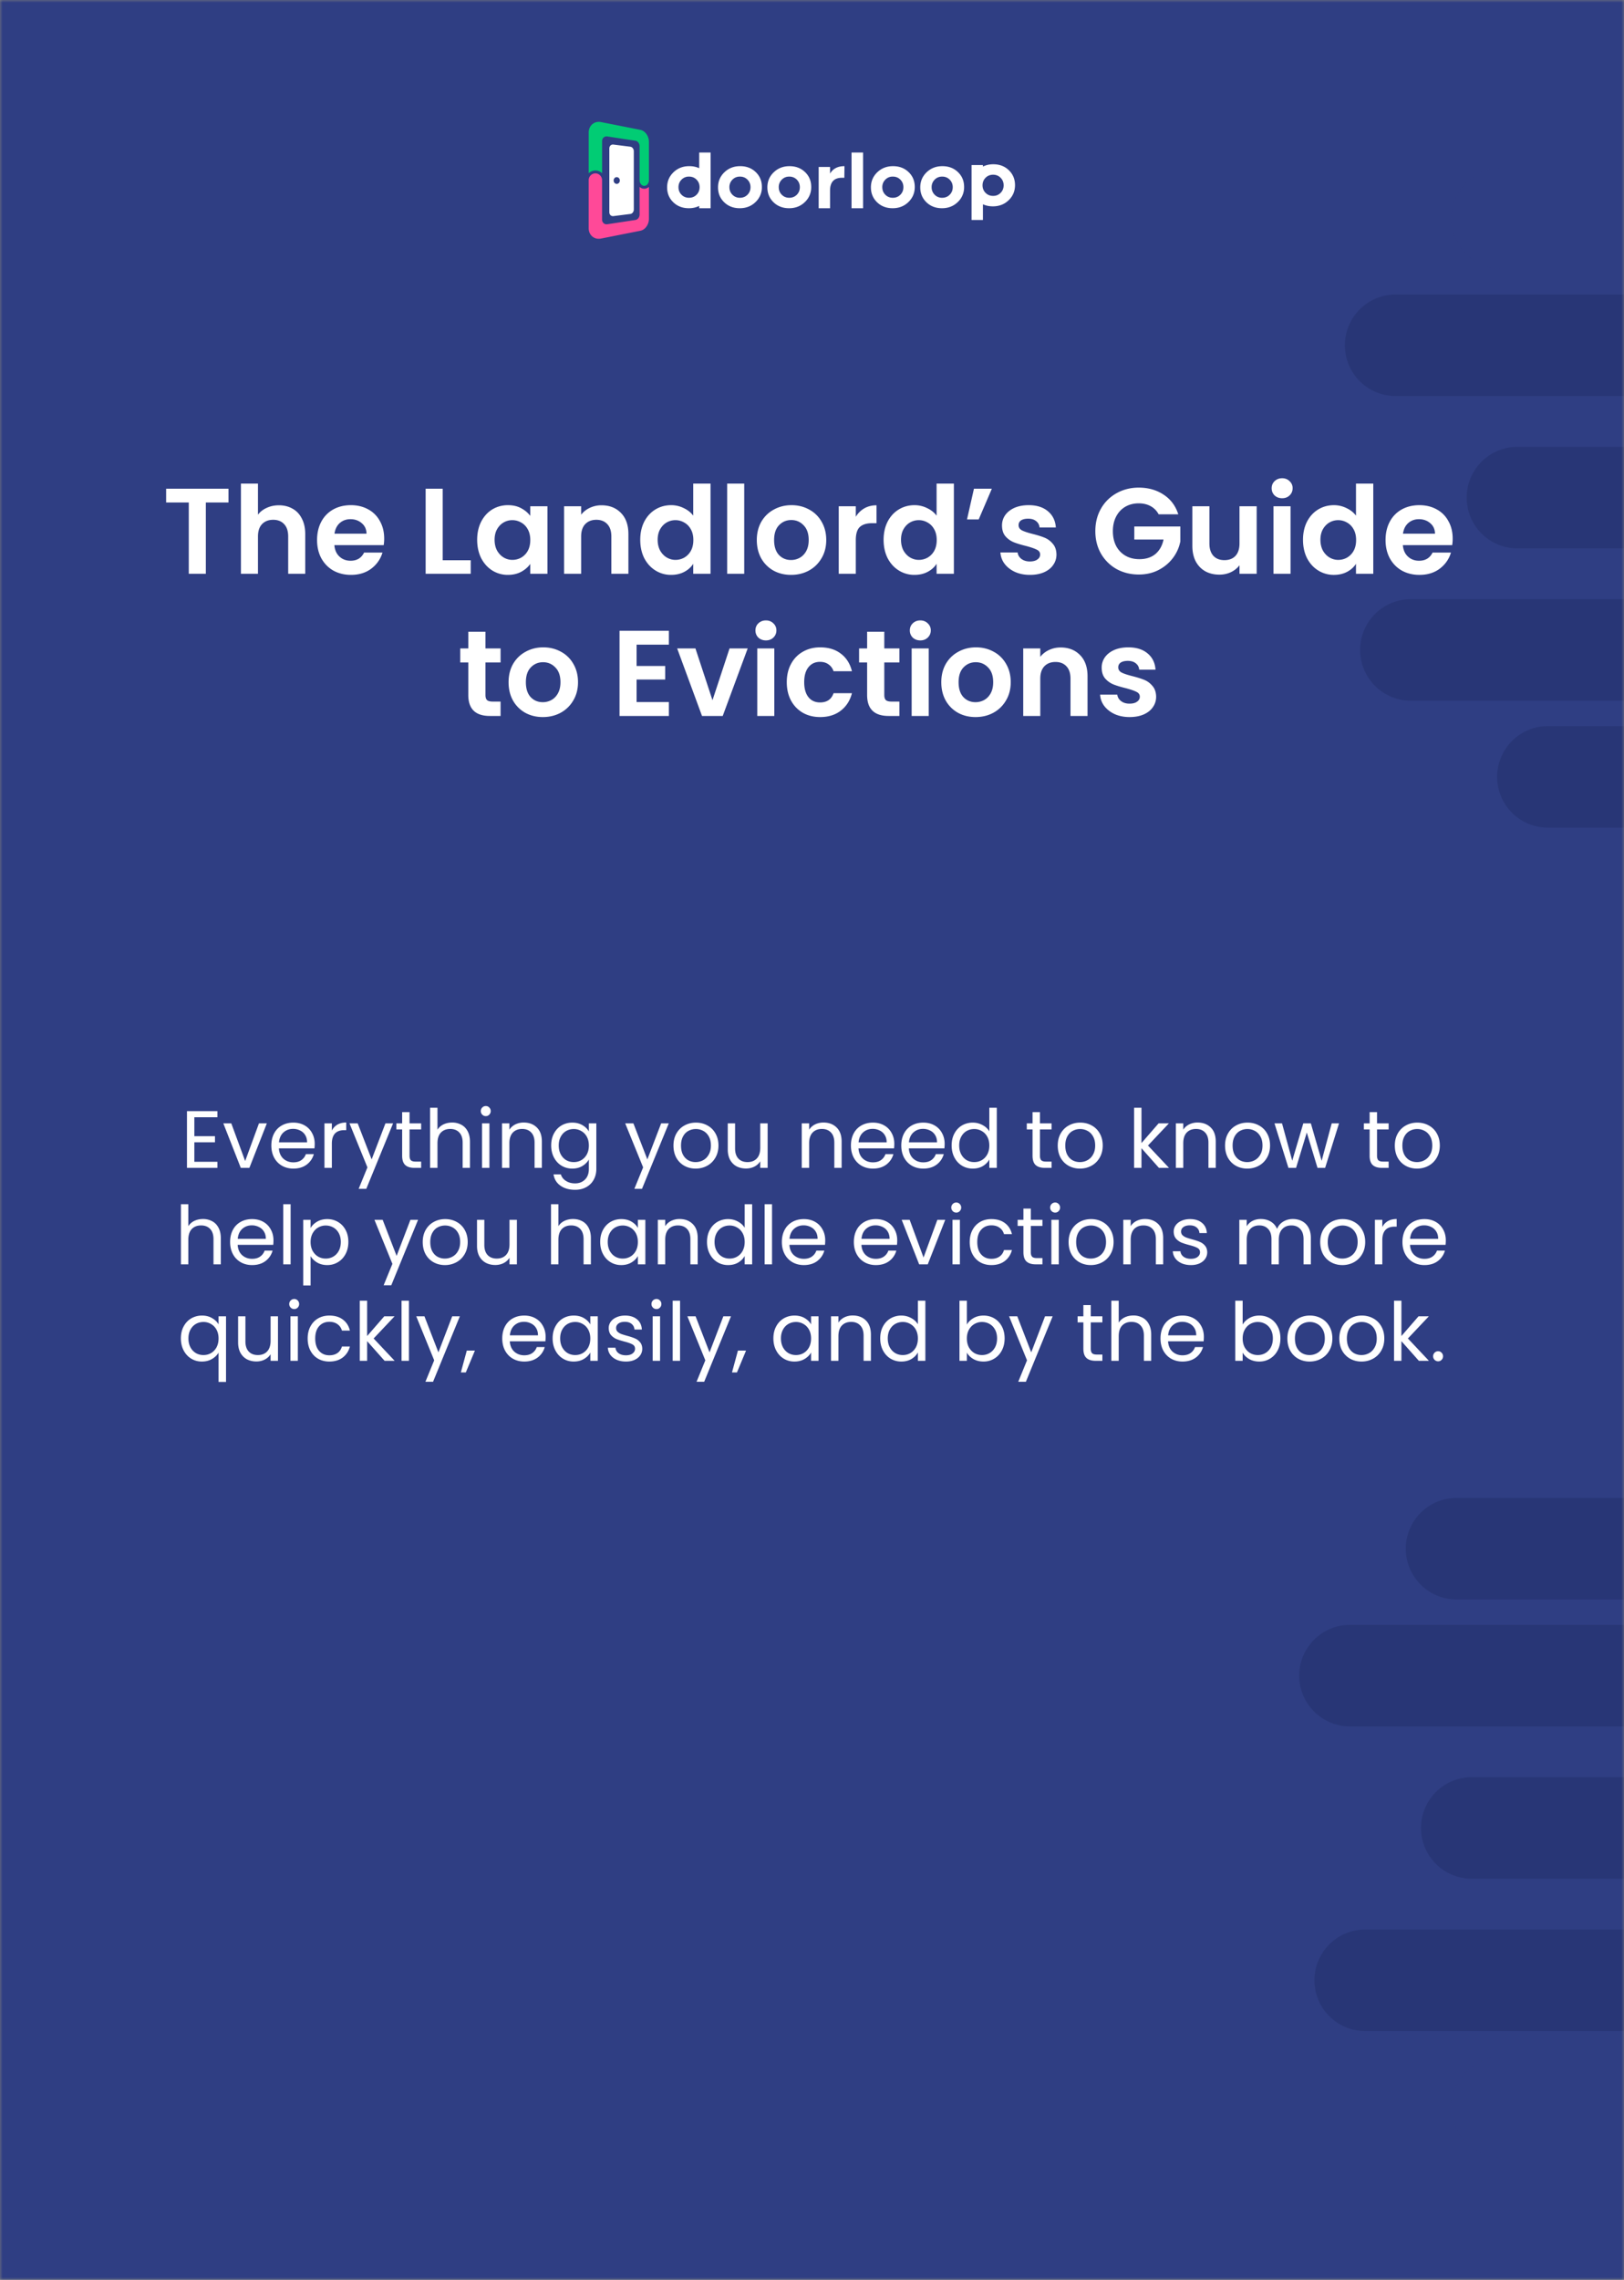
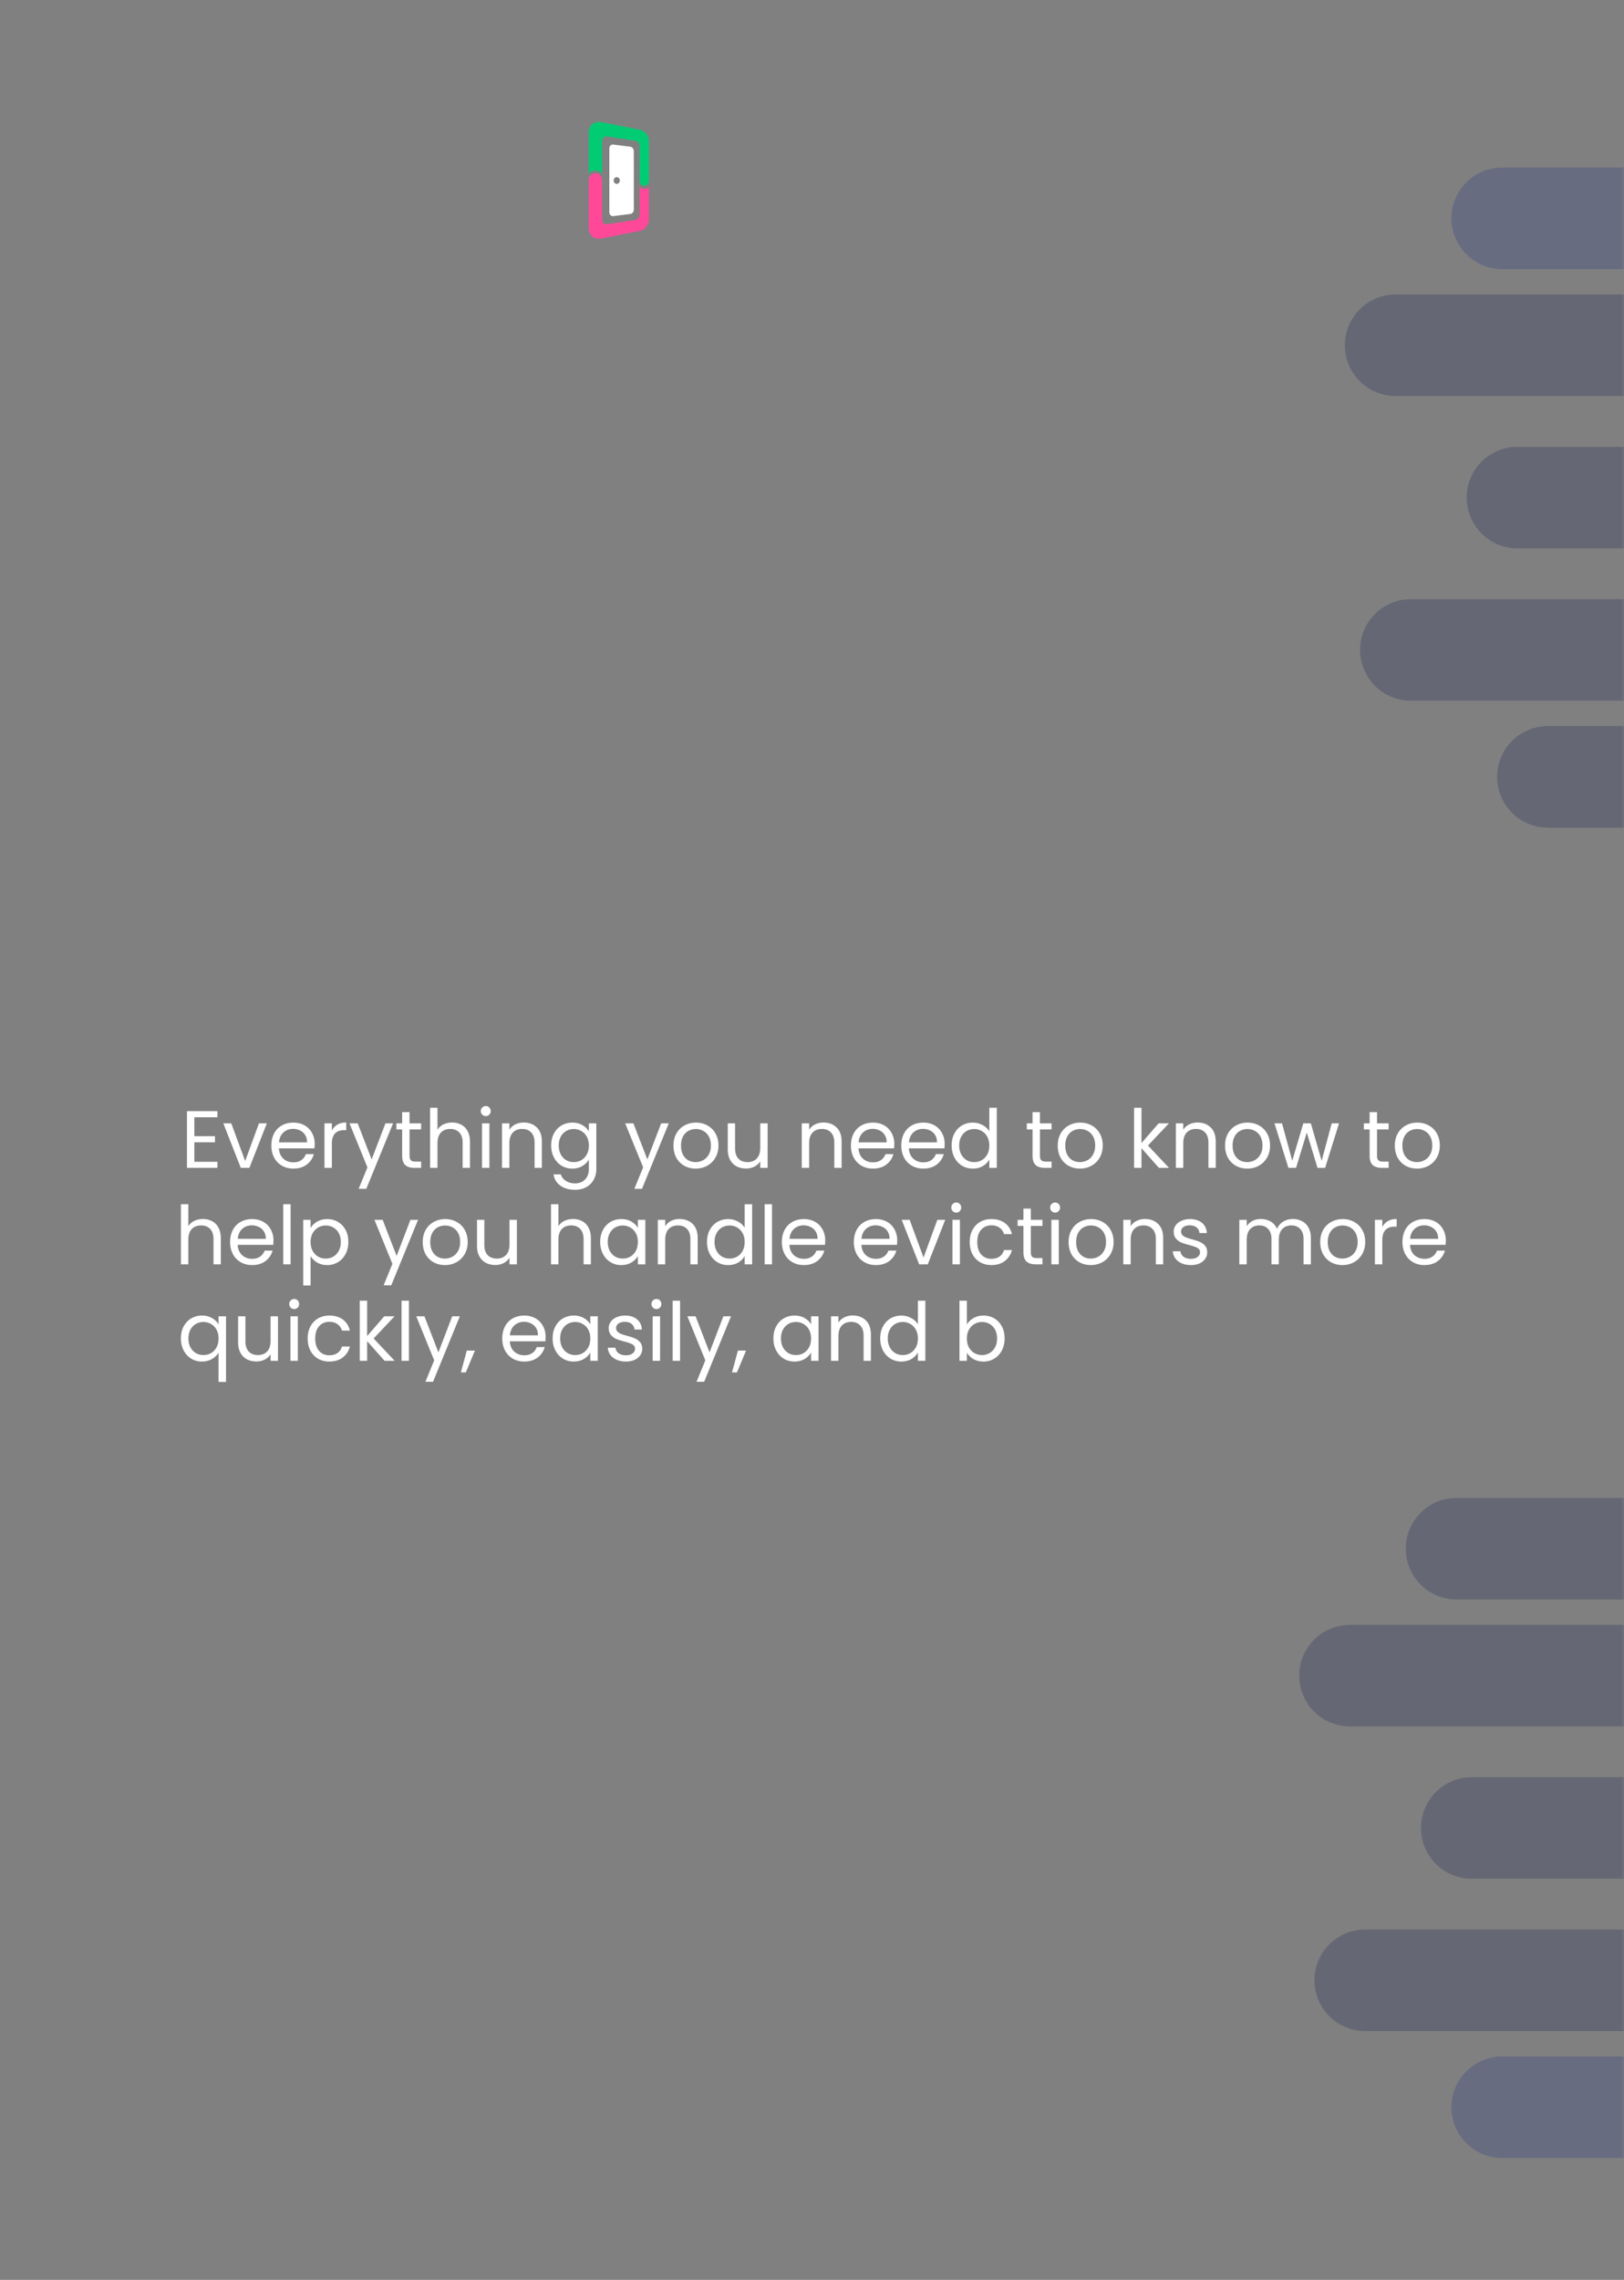
<svg xmlns="http://www.w3.org/2000/svg" width="320" height="449" fill="none">
  <rect width="100%" height="100%" fill="#808080" stroke="none" />
  <g clip-path="url(#B)">
    <mask id="A" maskUnits="userSpaceOnUse" x="0" y="0" width="320" height="449">
      <path d="M0 0H320V449H0V0Z" fill="#fff" />
    </mask>
    <g mask="url(#A)">
-       <path d="M0 0H320V449H0V0Z" fill="#2f3e83" />
      <path d="M38.296 220.032v3.728h4.064v1.2h-4.064v3.84h4.544v1.2h-6v-11.168h6v1.2h-4.544zm10.012 8.624l2.72-7.424h1.552L49.14 230h-1.696l-3.44-8.768h1.568l2.736 7.424zm13.704-3.376a8.56 8.56 0 0 1-.048.88h-7.008c.053.864.347 1.541.88 2.032.544.48 1.2.72 1.968.72.629 0 1.152-.144 1.568-.432.427-.299.725-.693.896-1.184h1.568c-.235.843-.704 1.531-1.408 2.064-.704.523-1.579.784-2.624.784-.832 0-1.579-.187-2.24-.56A3.99 3.99 0 0 1 54.028 228c-.373-.693-.56-1.493-.56-2.4s.181-1.701.544-2.384a3.78 3.78 0 0 1 1.52-1.568c.661-.373 1.419-.56 2.272-.56.832 0 1.568.181 2.208.544a3.7 3.7 0 0 1 1.472 1.504c.352.629.528 1.344.528 2.144zm-1.504-.304c0-.555-.123-1.029-.368-1.424a2.32 2.32 0 0 0-1.008-.912 3 3 0 0 0-1.392-.32c-.736 0-1.365.235-1.888.704-.512.469-.805 1.12-.88 1.952h5.536zm4.882-2.32a2.81 2.81 0 0 1 1.088-1.168c.48-.277 1.061-.416 1.744-.416v1.504h-.384c-1.632 0-2.448.885-2.448 2.656V230h-1.456v-8.768h1.456v1.424zm12.065-1.424l-5.28 12.896h-1.504l1.728-4.224-3.536-8.672h1.616l2.752 7.104 2.72-7.104h1.504 0zm3.243 1.2v5.168c0 .427.091.731.272.912.181.171.496.256.944.256h1.072V230h-1.312c-.811 0-1.419-.187-1.824-.56s-.608-.987-.608-1.84v-5.168h-1.136v-1.2h1.136v-2.208h1.456v2.208h2.288v1.2h-2.288 0zm8.4-1.36a3.72 3.72 0 0 1 1.792.432c.533.277.949.699 1.248 1.264.309.565.464 1.253.464 2.064V230h-1.44v-4.96c0-.875-.219-1.541-.656-2-.437-.469-1.035-.704-1.792-.704-.768 0-1.381.24-1.84.72-.448.48-.672 1.179-.672 2.096V230h-1.456v-11.84h1.456v4.32a2.88 2.88 0 0 1 1.184-1.04c.512-.245 1.083-.368 1.712-.368zm6.634-1.264c-.277 0-.512-.096-.704-.288s-.288-.427-.288-.704.096-.512.288-.704.427-.288.704-.288c.267 0 .491.096.672.288.192.192.288.427.288.704s-.096.512-.288.704c-.181.192-.405.288-.672.288zm.704 1.424V230H94.98v-8.768h1.456zm6.753-.16c1.067 0 1.931.325 2.592.976.662.64.992 1.568.992 2.784V230h-1.44v-4.96c0-.875-.218-1.541-.656-2-.437-.469-1.034-.704-1.792-.704-.768 0-1.381.24-1.84.72-.448.48-.672 1.179-.672 2.096V230h-1.455v-8.768h1.456v1.248c.288-.448.678-.795 1.168-1.04a3.7 3.7 0 0 1 1.647-.368zm9.579.016c.757 0 1.419.165 1.984.496.576.331 1.003.747 1.28 1.248v-1.6h1.472v8.96c0 .8-.171 1.509-.512 2.128-.341.629-.832 1.12-1.472 1.472-.629.352-1.365.528-2.208.528-1.152 0-2.112-.272-2.88-.816s-1.221-1.285-1.36-2.224h1.44c.16.533.491.96.992 1.28.501.331 1.104.496 1.808.496.8 0 1.451-.251 1.952-.752.512-.501.768-1.205.768-2.112v-1.84c-.288.512-.715.939-1.28 1.28s-1.227.512-1.984.512c-.779 0-1.488-.192-2.128-.576-.629-.384-1.125-.923-1.488-1.616s-.544-1.483-.544-2.368c0-.896.181-1.68.544-2.352.363-.683.859-1.211 1.488-1.584.64-.373 1.349-.56 2.128-.56zm3.264 4.512c0-.661-.133-1.237-.4-1.728s-.629-.864-1.088-1.12c-.45-.267-.965-.406-1.488-.4-.544 0-1.04.128-1.488.384s-.805.629-1.072 1.12-.4 1.067-.4 1.728c0 .672.133 1.259.4 1.76.267.491.624.869 1.072 1.136.448.256.944.384 1.488.384s1.04-.128 1.488-.384c.459-.267.821-.645 1.088-1.136.267-.501.4-1.083.4-1.744zm15.75-4.368l-5.28 12.896h-1.504l1.728-4.224-3.536-8.672h1.616l2.752 7.104 2.72-7.104h1.504zm5.289 8.912c-.822 0-1.568-.187-2.24-.56a4.06 4.06 0 0 1-1.568-1.584c-.374-.693-.56-1.493-.56-2.4 0-.896.192-1.685.576-2.368.394-.693.928-1.221 1.6-1.584.672-.373 1.424-.56 2.256-.56s1.584.187 2.256.56c.668.359 1.219.903 1.584 1.568.394.683.592 1.477.592 2.384s-.203 1.707-.608 2.4a4.12 4.12 0 0 1-1.616 1.584c-.683.373-1.44.56-2.272.56h0zm0-1.28c.514.002 1.02-.125 1.472-.368.458-.245.826-.613 1.104-1.104.288-.491.432-1.088.432-1.792s-.139-1.301-.416-1.792-.64-.853-1.088-1.088c-.446-.245-.947-.371-1.456-.368-.534 0-1.024.123-1.472.368-.438.235-.79.597-1.056 1.088s-.4 1.088-.4 1.792c0 .715.128 1.317.384 1.808.266.491.618.859 1.056 1.104a3 3 0 0 0 1.44.352zm14.187-7.632V230h-1.456v-1.296c-.277.448-.667.8-1.168 1.056-.491.245-1.035.368-1.632.368-.683 0-1.296-.139-1.84-.416-.544-.288-.976-.715-1.296-1.28-.309-.565-.464-1.253-.464-2.064v-5.136h1.44v4.944c0 .864.219 1.531.656 2 .437.459 1.035.688 1.792.688.779 0 1.392-.24 1.84-.72s.672-1.179.672-2.096v-4.816h1.456zm10.996-.16c1.067 0 1.931.325 2.592.976.661.64.992 1.568.992 2.784V230h-1.44v-4.96c0-.875-.219-1.541-.656-2-.437-.469-1.035-.704-1.792-.704-.768 0-1.381.24-1.84.72-.448.48-.672 1.179-.672 2.096V230h-1.456v-8.768h1.456v1.248c.288-.448.677-.795 1.168-1.04.501-.245 1.051-.368 1.648-.368zm13.962 4.208c-.001.294-.017.588-.048.88h-7.008c.054.864.347 1.541.88 2.032.544.48 1.2.72 1.968.72.63 0 1.152-.144 1.568-.432a2.35 2.35 0 0 0 .896-1.184h1.568c-.223.827-.72 1.554-1.408 2.064-.704.523-1.578.784-2.624.784-.832 0-1.578-.187-2.24-.56-.65-.373-1.162-.901-1.536-1.584-.373-.693-.56-1.493-.56-2.4s.182-1.701.544-2.384a3.78 3.78 0 0 1 1.52-1.568c.662-.373 1.419-.56 2.272-.56.832 0 1.568.181 2.208.544a3.7 3.7 0 0 1 1.472 1.504c.352.629.528 1.344.528 2.144zm-1.504-.304c0-.555-.122-1.029-.368-1.424-.245-.405-.581-.709-1.008-.912-.432-.217-.909-.327-1.392-.32-.736 0-1.365.235-1.888.704-.512.469-.805 1.12-.88 1.952h5.536 0zm11.426.304c-.001.294-.017.588-.048.88h-7.008c.054.864.347 1.541.88 2.032.544.48 1.2.72 1.968.72.63 0 1.152-.144 1.568-.432a2.35 2.35 0 0 0 .896-1.184h1.568c-.224.827-.72 1.555-1.408 2.064-.704.523-1.578.784-2.624.784-.832 0-1.578-.187-2.24-.56-.65-.373-1.162-.901-1.536-1.584-.373-.693-.56-1.493-.56-2.4s.182-1.701.544-2.384a3.78 3.78 0 0 1 1.52-1.568c.662-.373 1.419-.56 2.272-.56.832 0 1.568.181 2.208.544a3.7 3.7 0 0 1 1.472 1.504c.352.629.528 1.344.528 2.144zm-1.504-.304c0-.555-.122-1.029-.368-1.424-.245-.405-.581-.709-1.008-.912-.432-.217-.909-.326-1.392-.32-.736 0-1.365.235-1.888.704-.512.469-.805 1.12-.88 1.952h5.536zm2.882.608c0-.896.181-1.68.544-2.352.363-.683.859-1.211 1.488-1.584.651-.376 1.392-.569 2.144-.56.683 0 1.317.16 1.904.48.587.309 1.035.72 1.344 1.232v-4.64h1.472V230h-1.472v-1.648c-.288.523-.715.955-1.28 1.296-.565.331-1.227.496-1.984.496-.779 0-1.488-.192-2.128-.576-.629-.384-1.125-.923-1.488-1.616s-.544-1.483-.544-2.368zm7.424.016c0-.661-.133-1.237-.4-1.728s-.629-.864-1.088-1.12c-.45-.267-.965-.406-1.488-.4-.544 0-1.04.128-1.488.384s-.805.629-1.072 1.12-.4 1.067-.4 1.728c0 .672.133 1.259.4 1.76.267.491.624.869 1.072 1.136.448.256.944.384 1.488.384s1.04-.128 1.488-.384c.459-.267.821-.645 1.088-1.136.267-.501.4-1.083.4-1.744zm9.974-3.168v5.168c0 .427.091.731.272.912.182.171.496.256.944.256h1.072V230h-1.312c-.81 0-1.418-.187-1.824-.56s-.608-.987-.608-1.84v-5.168h-1.136v-1.2h1.136v-2.208h1.456v2.208h2.288v1.2h-2.288zm7.876 7.712c-.821 0-1.568-.187-2.24-.56-.661-.373-1.184-.901-1.568-1.584-.373-.693-.56-1.493-.56-2.4 0-.896.192-1.685.576-2.368.395-.693.928-1.221 1.6-1.584.672-.373 1.424-.56 2.256-.56s1.584.187 2.256.56a3.93 3.93 0 0 1 1.584 1.568c.395.683.592 1.477.592 2.384s-.202 1.707-.608 2.4c-.394.683-.933 1.211-1.616 1.584s-1.44.56-2.272.56h0zm0-1.28c.523 0 1.014-.123 1.472-.368a2.74 2.74 0 0 0 1.104-1.104c.288-.491.432-1.088.432-1.792s-.138-1.301-.416-1.792-.64-.853-1.088-1.088c-.448-.245-.933-.368-1.456-.368-.514-.005-1.021.122-1.472.368-.437.235-.789.597-1.056 1.088s-.4 1.088-.4 1.792c0 .715.128 1.317.384 1.808.267.491.619.859 1.056 1.104.438.235.918.352 1.44.352zM228.361 230l-3.44-3.872V230h-1.456v-11.84h1.456v6.96l3.376-3.888h2.032l-4.128 4.368 4.144 4.4h-1.984zm7.611-8.928c1.066 0 1.93.325 2.592.976.661.64.992 1.568.992 2.784V230h-1.44v-4.96c0-.875-.219-1.541-.656-2-.438-.469-1.035-.704-1.792-.704-.768 0-1.382.24-1.84.72-.448.48-.672 1.179-.672 2.096V230H231.7v-8.768h1.456v1.248c.288-.448.677-.795 1.168-1.04.513-.248 1.077-.374 1.648-.368zm9.787 9.072c-.821 0-1.568-.187-2.24-.56-.661-.373-1.184-.901-1.568-1.584-.373-.693-.56-1.493-.56-2.4 0-.896.192-1.685.576-2.368.395-.693.928-1.221 1.6-1.584.672-.373 1.424-.56 2.256-.56s1.584.187 2.256.56a3.93 3.93 0 0 1 1.584 1.568c.395.683.592 1.477.592 2.384s-.203 1.707-.608 2.4c-.395.683-.933 1.211-1.616 1.584s-1.44.56-2.272.56h0zm0-1.28a3.09 3.09 0 0 0 1.472-.368 2.75 2.75 0 0 0 1.104-1.104c.288-.491.432-1.088.432-1.792s-.139-1.301-.416-1.792-.64-.853-1.088-1.088c-.448-.245-.933-.368-1.456-.368-.514-.005-1.021.122-1.472.368-.437.235-.789.597-1.056 1.088s-.4 1.088-.4 1.792c0 .715.128 1.317.384 1.808.267.491.619.859 1.056 1.104.442.236.938.357 1.44.352h0z" fill="#fff" />
      <path d="M263.847 221.232L261.111 230h-1.504l-2.112-6.96-2.112 6.96h-1.504l-2.752-8.768h1.488l2.016 7.36 2.176-7.36h1.488l2.128 7.376 1.984-7.376h1.44zm7.487 1.2v5.168c0 .427.091.731.272.912.181.171.496.256.944.256h1.072V230h-1.312c-.811 0-1.419-.187-1.824-.56s-.608-.987-.608-1.84v-5.168h-1.136v-1.2h1.136v-2.208h1.456v2.208h2.288v1.2h-2.288zm7.876 7.712c-.821 0-1.568-.187-2.24-.56-.661-.373-1.184-.901-1.568-1.584-.373-.693-.56-1.493-.56-2.4 0-.896.192-1.685.576-2.368.395-.693.928-1.221 1.6-1.584.672-.373 1.424-.56 2.256-.56s1.584.187 2.256.56c.669.359 1.219.904 1.584 1.568.395.683.592 1.477.592 2.384s-.202 1.707-.608 2.4c-.394.683-.933 1.211-1.616 1.584s-1.44.56-2.272.56zm0-1.28c.523 0 1.014-.123 1.472-.368a2.73 2.73 0 0 0 1.104-1.104c.288-.491.432-1.088.432-1.792s-.138-1.301-.416-1.792-.64-.853-1.088-1.088c-.448-.245-.933-.368-1.456-.368a3.03 3.03 0 0 0-1.472.368c-.437.235-.789.597-1.056 1.088s-.4 1.088-.4 1.792c0 .715.128 1.317.384 1.808.267.491.619.859 1.056 1.104.438.235.918.352 1.44.352zM40.004 240.072c.624-.009 1.241.14 1.792.432.533.277.949.699 1.248 1.264.309.565.464 1.253.464 2.064V249h-1.44v-4.96c0-.875-.219-1.541-.656-2-.437-.469-1.035-.704-1.792-.704-.768 0-1.381.24-1.84.72-.448.48-.672 1.179-.672 2.096V249h-1.456v-11.84h1.456v4.32a2.88 2.88 0 0 1 1.184-1.04c.512-.245 1.083-.368 1.712-.368zm13.882 4.208a8.56 8.56 0 0 1-.048.88H46.83c.053.864.347 1.541.88 2.032.544.48 1.2.72 1.968.72.629 0 1.152-.144 1.568-.432.427-.299.725-.693.896-1.184h1.568c-.235.843-.704 1.531-1.408 2.064-.704.523-1.579.784-2.624.784-.832 0-1.579-.187-2.24-.56A3.99 3.99 0 0 1 45.902 247c-.373-.693-.56-1.493-.56-2.4s.181-1.701.544-2.384c.341-.66.87-1.206 1.52-1.568.661-.373 1.419-.56 2.272-.56.832 0 1.568.181 2.208.544.626.349 1.137.871 1.472 1.504.352.629.528 1.344.528 2.144zm-1.504-.304c0-.555-.123-1.029-.368-1.424-.237-.397-.588-.715-1.008-.912a3.03 3.03 0 0 0-1.392-.32c-.736 0-1.365.235-1.888.704-.512.469-.805 1.12-.88 1.952h5.536zm4.882-6.816V249h-1.456v-11.84h1.456zm3.938 4.688c.288-.501.715-.917 1.28-1.248.576-.341 1.243-.512 2-.512.779 0 1.483.187 2.112.56.64.373 1.141.901 1.504 1.584.363.672.544 1.456.544 2.352 0 .885-.181 1.675-.544 2.368s-.864 1.232-1.504 1.616c-.629.384-1.333.576-2.112.576-.747 0-1.408-.165-1.984-.496-.565-.341-.997-.763-1.296-1.264v5.776h-1.456v-12.928h1.456v1.616zm5.952 2.736c0-.661-.133-1.237-.4-1.728s-.629-.864-1.088-1.12c-.448-.256-.944-.384-1.488-.384-.523-.002-1.037.136-1.488.4-.448.256-.811.635-1.088 1.136-.267.491-.4 1.061-.4 1.712 0 .661.133 1.243.4 1.744.277.491.64.869 1.088 1.136.459.256.955.384 1.488.384.544 0 1.04-.128 1.488-.384.459-.267.821-.645 1.088-1.136.267-.501.4-1.088.4-1.76zm15.222-4.352l-5.28 12.896h-1.504l1.728-4.224-3.536-8.672H75.4l2.752 7.104 2.72-7.104h1.504zm5.287 8.912c-.821 0-1.568-.187-2.24-.56-.661-.373-1.184-.901-1.568-1.584-.373-.693-.56-1.493-.56-2.4 0-.896.192-1.685.576-2.368.395-.693.928-1.221 1.6-1.584.672-.373 1.424-.56 2.256-.56s1.584.187 2.256.56a3.94 3.94 0 0 1 1.584 1.568c.395.683.592 1.477.592 2.384s-.203 1.707-.608 2.4c-.395.683-.933 1.211-1.616 1.584a4.65 4.65 0 0 1-2.272.56zm0-1.28c.514.002 1.02-.124 1.472-.368.467-.253.851-.636 1.104-1.104.288-.491.432-1.088.432-1.792s-.139-1.301-.416-1.792a2.67 2.67 0 0 0-1.088-1.088c-.448-.245-.933-.368-1.456-.368-.514-.004-1.021.122-1.472.368-.437.235-.789.597-1.056 1.088s-.4 1.088-.4 1.792c0 .715.128 1.317.384 1.808.267.491.619.859 1.056 1.104.443.237.938.358 1.44.352zm14.187-7.632V249h-1.456v-1.296c-.278.448-.667.8-1.168 1.056-.491.245-1.035.368-1.632.368-.683 0-1.296-.139-1.84-.416-.544-.288-.976-.715-1.296-1.28-.309-.565-.464-1.253-.464-2.064v-5.136h1.44v4.944c0 .864.219 1.531.656 2 .437.459 1.035.688 1.792.688.779 0 1.392-.24 1.84-.72s.672-1.179.672-2.096v-4.816h1.456zm11.076-.16c.661 0 1.258.144 1.792.432.533.277.949.699 1.248 1.264.309.565.464 1.253.464 2.064V249h-1.44v-4.96c0-.875-.219-1.541-.656-2-.438-.469-1.035-.704-1.792-.704-.768 0-1.382.24-1.84.72-.448.48-.672 1.179-.672 2.096V249h-1.456v-11.84h1.456v4.32c.288-.448.682-.795 1.184-1.04.512-.245 1.082-.368 1.712-.368zm5.338 4.512c0-.896.181-1.68.544-2.352.363-.683.859-1.211 1.488-1.584.64-.373 1.349-.56 2.128-.56.768 0 1.435.165 2 .496s.987.747 1.264 1.248v-1.6h1.472V249h-1.472v-1.632c-.288.512-.72.939-1.296 1.28-.565.331-1.227.496-1.984.496-.779 0-1.483-.192-2.112-.576s-1.125-.923-1.488-1.616-.544-1.483-.544-2.368zm7.424.016c0-.661-.133-1.237-.4-1.728s-.629-.864-1.088-1.12a2.86 2.86 0 0 0-1.488-.4c-.544 0-1.04.128-1.488.384s-.805.629-1.072 1.12-.4 1.067-.4 1.728c0 .672.133 1.259.4 1.76.267.491.624.869 1.072 1.136.448.256.944.384 1.488.384s1.04-.128 1.488-.384c.459-.267.821-.645 1.088-1.136.267-.501.4-1.083.4-1.744zm8.205-4.528c1.066 0 1.93.325 2.592.976.661.64.992 1.568.992 2.784V249h-1.44v-4.96c0-.875-.219-1.541-.656-2-.438-.469-1.035-.704-1.792-.704-.768 0-1.382.24-1.84.72-.448.48-.672 1.179-.672 2.096V249h-1.456v-8.768h1.456v1.248c.288-.448.677-.795 1.168-1.04.514-.248 1.078-.374 1.648-.368zm5.418 4.512c0-.896.181-1.68.544-2.352.363-.683.859-1.211 1.488-1.584a4.19 4.19 0 0 1 2.144-.56c.683 0 1.317.16 1.904.48.587.309 1.035.72 1.344 1.232v-4.64h1.472V249h-1.472v-1.648c-.288.523-.715.955-1.28 1.296-.565.331-1.227.496-1.984.496-.779 0-1.488-.192-2.128-.576-.629-.384-1.125-.923-1.488-1.616s-.544-1.483-.544-2.368zm7.424.016c0-.661-.133-1.237-.4-1.728s-.629-.864-1.088-1.12a2.86 2.86 0 0 0-1.488-.4c-.544 0-1.04.128-1.488.384s-.805.629-1.072 1.12-.4 1.067-.4 1.728c0 .672.133 1.259.4 1.76.267.491.624.869 1.072 1.136.448.256.944.384 1.488.384s1.04-.128 1.488-.384c.459-.267.821-.645 1.088-1.136.267-.501.4-1.083.4-1.744zm5.388-7.44V249h-1.456v-11.84h1.456zm10.482 7.12c-.001.294-.017.588-.048.88h-7.008c.053.864.347 1.541.88 2.032.544.48 1.2.72 1.968.72.629 0 1.152-.144 1.568-.432.427-.299.725-.693.896-1.184h1.568c-.235.843-.704 1.531-1.408 2.064-.704.523-1.579.784-2.624.784-.832 0-1.579-.187-2.24-.56-.651-.373-1.163-.901-1.536-1.584-.373-.693-.56-1.493-.56-2.4s.181-1.701.544-2.384a3.79 3.79 0 0 1 1.52-1.568c.661-.373 1.419-.56 2.272-.56.832 0 1.568.181 2.208.544a3.7 3.7 0 0 1 1.472 1.504c.352.629.528 1.344.528 2.144zm-1.504-.304c0-.555-.123-1.029-.368-1.424-.245-.405-.581-.709-1.008-.912-.431-.216-.909-.326-1.392-.32-.736 0-1.365.235-1.888.704-.512.469-.805 1.12-.88 1.952h5.536zm15.691.304c-.001.294-.017.588-.048.88h-7.008c.054.864.347 1.541.88 2.032.544.48 1.2.72 1.968.72.63 0 1.152-.144 1.568-.432s.733-.702.896-1.184h1.568c-.223.827-.719 1.555-1.408 2.064-.704.523-1.578.784-2.624.784-.832 0-1.578-.187-2.24-.56-.65-.373-1.162-.901-1.536-1.584-.373-.693-.56-1.493-.56-2.4s.182-1.701.544-2.384a3.79 3.79 0 0 1 1.52-1.568c.662-.373 1.419-.56 2.272-.56.832 0 1.568.181 2.208.544a3.7 3.7 0 0 1 1.472 1.504c.352.629.528 1.344.528 2.144zm-1.504-.304c0-.555-.122-1.029-.368-1.424-.245-.405-.581-.709-1.008-.912-.431-.216-.909-.326-1.392-.32-.736 0-1.365.235-1.888.704-.512.469-.805 1.12-.88 1.952h5.536zm6.69 3.68l2.72-7.424h1.552L182.81 249h-1.696l-3.44-8.768h1.568l2.736 7.424zm6.459-8.848c-.277 0-.512-.096-.704-.288s-.288-.427-.288-.704.096-.512.288-.704.427-.288.704-.288c.267 0 .491.096.672.288.192.192.288.427.288.704s-.096.512-.288.704c-.181.192-.405.288-.672.288zm.704 1.424V249h-1.456v-8.768h1.456zm1.937 4.368c0-.907.181-1.696.544-2.368.362-.683.864-1.211 1.504-1.584.65-.373 1.392-.56 2.224-.56 1.077 0 1.962.261 2.656.784.704.523 1.168 1.248 1.392 2.176h-1.568c-.15-.533-.443-.955-.88-1.264-.427-.309-.96-.464-1.6-.464-.832 0-1.504.288-2.016.864-.512.565-.768 1.371-.768 2.416 0 1.056.256 1.872.768 2.448s1.184.864 2.016.864c.64 0 1.173-.149 1.6-.448s.72-.725.88-1.28h1.568c-.235.896-.704 1.616-1.408 2.16-.704.533-1.584.8-2.64.8-.832 0-1.574-.187-2.224-.56-.64-.373-1.142-.901-1.504-1.584s-.544-1.483-.544-2.4zm12.038-3.168v5.168c0 .427.091.731.272.912.182.171.496.256.944.256h1.072V249h-1.312c-.81 0-1.418-.187-1.824-.56s-.608-.987-.608-1.84v-5.168h-1.136v-1.2h1.136v-2.208h1.456v2.208h2.288v1.2h-2.288zm4.804-2.624c-.277 0-.512-.096-.704-.288s-.288-.427-.288-.704.096-.512.288-.704.427-.288.704-.288c.267 0 .491.096.672.288.192.192.288.427.288.704s-.096.512-.288.704c-.181.192-.405.288-.672.288zm.704 1.424V249h-1.456v-8.768h1.456zm6.306 8.912c-.821 0-1.568-.187-2.24-.56-.661-.373-1.184-.901-1.568-1.584-.373-.693-.56-1.493-.56-2.4 0-.896.192-1.685.576-2.368.395-.693.928-1.221 1.6-1.584.672-.373 1.424-.56 2.256-.56s1.584.187 2.256.56a3.93 3.93 0 0 1 1.584 1.568c.395.683.592 1.477.592 2.384s-.203 1.707-.608 2.4c-.395.683-.933 1.211-1.616 1.584s-1.44.56-2.272.56zm0-1.28c.514.002 1.02-.124 1.472-.368a2.74 2.74 0 0 0 1.104-1.104c.288-.491.432-1.088.432-1.792s-.139-1.301-.416-1.792-.64-.853-1.088-1.088c-.448-.245-.933-.368-1.456-.368-.514-.004-1.021.122-1.472.368-.437.235-.789.597-1.056 1.088s-.4 1.088-.4 1.792c0 .715.128 1.317.384 1.808.267.491.619.859 1.056 1.104.443.237.938.358 1.44.352zm10.682-7.792c1.067 0 1.931.325 2.592.976.662.64.992 1.568.992 2.784V249h-1.44v-4.96c0-.875-.218-1.541-.656-2-.437-.469-1.034-.704-1.792-.704-.768 0-1.381.24-1.84.72-.448.48-.672 1.179-.672 2.096V249h-1.456v-8.768h1.456v1.248c.288-.448.678-.795 1.168-1.04.502-.245 1.051-.368 1.648-.368zm9.066 9.072c-.672 0-1.275-.112-1.808-.336-.534-.235-.955-.555-1.264-.96-.309-.413-.487-.909-.512-1.424h1.504a1.47 1.47 0 0 0 .187.602 1.48 1.48 0 0 0 .421.47c.373.277.858.416 1.456.416.554 0 .992-.123 1.312-.368s.48-.555.48-.928c0-.384-.171-.667-.512-.848-.342-.192-.87-.379-1.584-.56-.651-.171-1.184-.341-1.6-.512-.406-.181-.758-.443-1.056-.784-.288-.352-.432-.811-.432-1.376-.002-.443.138-.875.4-1.232.266-.373.645-.667 1.136-.88.49-.224 1.05-.336 1.68-.336.97 0 1.754.245 2.352.736s.917 1.163.96 2.016h-1.456c-.032-.459-.219-.827-.56-1.104-.331-.277-.779-.416-1.344-.416-.523 0-.939.112-1.248.336s-.464.517-.464.88c0 .288.09.528.272.72.192.181.426.331.704.448.288.107.682.229 1.184.368.629.171 1.141.341 1.536.512.394.16.73.405 1.008.736.288.331.437.763.448 1.296 0 .48-.134.912-.4 1.296s-.646.688-1.136.912c-.48.213-1.035.32-1.664.32h0zm20.067-9.072c.682 0 1.29.144 1.824.432.533.277.954.699 1.264 1.264s.464 1.253.464 2.064V249h-1.44v-4.96c0-.875-.219-1.541-.656-2-.427-.469-1.008-.704-1.744-.704-.758 0-1.36.245-1.808.736-.448.48-.672 1.179-.672 2.096V249h-1.44v-4.96c0-.875-.219-1.541-.656-2-.427-.469-1.008-.704-1.744-.704-.758 0-1.36.245-1.808.736-.448.48-.672 1.179-.672 2.096V249h-1.456v-8.768h1.456v1.264c.288-.459.672-.811 1.152-1.056.49-.245 1.029-.368 1.616-.368.736 0 1.386.165 1.952.496s.986.816 1.264 1.456c.245-.619.65-1.099 1.216-1.44s1.194-.512 1.888-.512zm9.764 9.072c-.821 0-1.568-.187-2.24-.56-.661-.373-1.184-.901-1.568-1.584-.373-.693-.56-1.493-.56-2.4 0-.896.192-1.685.576-2.368.395-.693.928-1.221 1.6-1.584.672-.373 1.424-.56 2.256-.56s1.584.187 2.256.56a3.94 3.94 0 0 1 1.584 1.568c.395.683.592 1.477.592 2.384s-.203 1.707-.608 2.4c-.395.683-.933 1.211-1.616 1.584s-1.44.56-2.272.56zm0-1.28a3.08 3.08 0 0 0 1.472-.368 2.74 2.74 0 0 0 1.104-1.104c.288-.491.432-1.088.432-1.792s-.139-1.301-.416-1.792-.64-.853-1.088-1.088c-.448-.245-.933-.368-1.456-.368-.514-.004-1.021.122-1.472.368-.437.235-.789.597-1.056 1.088s-.4 1.088-.4 1.792c0 .715.128 1.317.384 1.808.267.491.619.859 1.056 1.104.442.237.938.358 1.44.352zm7.866-6.208a2.81 2.81 0 0 1 1.088-1.168c.48-.277 1.062-.416 1.744-.416v1.504h-.384c-1.632 0-2.448.885-2.448 2.656V249h-1.456v-8.768h1.456v1.424zm12.513 2.624c-.001.294-.017.588-.048.88h-7.008c.054.864.347 1.541.88 2.032.544.48 1.2.72 1.968.72.63 0 1.152-.144 1.568-.432a2.37 2.37 0 0 0 .896-1.184h1.568c-.224.827-.72 1.555-1.408 2.064-.704.523-1.578.784-2.624.784-.832 0-1.578-.187-2.24-.56-.65-.373-1.162-.901-1.536-1.584-.373-.693-.56-1.493-.56-2.4s.182-1.701.544-2.384a3.78 3.78 0 0 1 1.52-1.568c.662-.373 1.419-.56 2.272-.56.832 0 1.568.181 2.208.544.626.349 1.137.871 1.472 1.504.352.629.528 1.344.528 2.144zm-1.504-.304c0-.555-.122-1.029-.368-1.424-.245-.405-.581-.709-1.008-.912-.432-.217-.909-.326-1.392-.32-.736 0-1.365.235-1.888.704-.512.469-.805 1.12-.88 1.952h5.536zM35.641 263.584c0-.896.181-1.68.544-2.352.363-.683.859-1.211 1.488-1.584a4.19 4.19 0 0 1 2.144-.56c.757 0 1.419.171 1.984.512.576.331.997.741 1.264 1.232v-1.6h1.472v12.928h-1.472v-5.776c-.277.491-.704.907-1.28 1.248s-1.248.512-2.016.512-1.467-.192-2.096-.576-1.125-.923-1.488-1.616-.544-1.483-.544-2.368zm7.424.016c0-.661-.133-1.237-.4-1.728s-.629-.864-1.088-1.12a2.85 2.85 0 0 0-1.488-.4c-.544 0-1.04.128-1.488.384s-.805.629-1.072 1.12-.4 1.067-.4 1.728c0 .672.133 1.259.4 1.76a2.89 2.89 0 0 0 1.072 1.136c.448.256.944.384 1.488.384s1.04-.128 1.488-.384c.459-.267.821-.645 1.088-1.136.267-.501.4-1.083.4-1.744zm11.709-4.368V268h-1.456v-1.296c-.277.448-.667.8-1.168 1.056-.491.245-1.035.368-1.632.368-.683 0-1.296-.139-1.84-.416-.544-.288-.976-.715-1.296-1.28-.309-.565-.464-1.253-.464-2.064v-5.136h1.44v4.944c0 .864.219 1.531.656 2 .437.459 1.035.688 1.792.688.779 0 1.392-.24 1.84-.72s.672-1.179.672-2.096v-4.816h1.456zm3.21-1.424c-.277 0-.512-.096-.704-.288s-.288-.427-.288-.704.096-.512.288-.704.427-.288.704-.288c.267 0 .491.096.672.288.192.192.288.427.288.704s-.096.512-.288.704c-.181.192-.405.288-.672.288zm.704 1.424V268h-1.456v-8.768h1.456zm1.937 4.368c0-.907.181-1.696.544-2.368.363-.683.864-1.211 1.504-1.584.651-.373 1.392-.56 2.224-.56 1.077 0 1.963.261 2.656.784.704.523 1.168 1.248 1.392 2.176h-1.568c-.149-.533-.443-.955-.88-1.264-.427-.309-.96-.464-1.6-.464-.832 0-1.504.288-2.016.864-.512.565-.768 1.371-.768 2.416 0 1.056.256 1.872.768 2.448s1.184.864 2.016.864c.64 0 1.173-.149 1.6-.448s.72-.725.88-1.28h1.568c-.235.896-.704 1.616-1.408 2.16-.704.533-1.584.8-2.64.8-.832 0-1.573-.187-2.224-.56-.64-.373-1.141-.901-1.504-1.584s-.544-1.483-.544-2.4zm15.158 4.4l-3.44-3.872V268h-1.456v-11.84h1.456v6.96l3.376-3.888h2.032l-4.128 4.368 4.144 4.4h-1.984 0zm4.794-11.84V268h-1.456v-11.84h1.456zm10.033 3.072l-5.28 12.896h-1.504l1.728-4.224-3.536-8.672h1.616l2.752 7.104 2.72-7.104h1.504zm2.968 6.752l-1.792 4.304h-.976l1.168-4.304h1.6zm13.933-2.704c-.001.294-.017.588-.048.88h-7.008c.054.864.347 1.541.88 2.032.544.48 1.2.72 1.968.72.63 0 1.152-.144 1.568-.432a2.35 2.35 0 0 0 .896-1.184h1.568c-.223.827-.719 1.555-1.408 2.064-.704.523-1.578.784-2.624.784-.832 0-1.578-.187-2.24-.56-.65-.373-1.162-.901-1.536-1.584-.373-.693-.56-1.493-.56-2.4s.181-1.701.544-2.384.87-1.205 1.52-1.568c.662-.373 1.419-.56 2.272-.56.832 0 1.568.181 2.208.544a3.7 3.7 0 0 1 1.472 1.504c.352.629.528 1.344.528 2.144zm-1.504-.304c0-.555-.122-1.029-.368-1.424-.245-.405-.581-.709-1.008-.912-.432-.217-.909-.326-1.392-.32-.736 0-1.365.235-1.888.704-.512.469-.805 1.12-.88 1.952h5.536zm2.884.608c0-.896.181-1.68.544-2.352.363-.683.859-1.211 1.488-1.584.64-.373 1.349-.56 2.128-.56.768 0 1.435.165 2 .496s.987.747 1.264 1.248v-1.6h1.472V268h-1.472v-1.632c-.288.512-.72.939-1.296 1.28-.565.331-1.227.496-1.984.496-.779 0-1.483-.192-2.112-.576s-1.125-.923-1.488-1.616-.544-1.483-.544-2.368h0zm7.424.016c0-.661-.133-1.237-.4-1.728s-.629-.864-1.088-1.12c-.45-.268-.965-.406-1.488-.4-.544 0-1.04.128-1.488.384s-.805.629-1.072 1.12-.4 1.067-.4 1.728c0 .672.133 1.259.4 1.76.267.491.624.869 1.072 1.136.448.256.944.384 1.488.384s1.04-.128 1.488-.384c.459-.267.821-.645 1.088-1.136.267-.501.4-1.083.4-1.744zm7.039 4.544c-.672 0-1.275-.112-1.808-.336-.534-.235-.955-.555-1.264-.96-.309-.413-.487-.909-.512-1.424h1.504c.018.212.082.418.187.603s.248.345.421.469c.373.277.858.416 1.456.416.554 0 .992-.123 1.312-.368s.48-.555.48-.928c0-.384-.171-.667-.512-.848-.342-.192-.87-.379-1.584-.56-.651-.171-1.184-.341-1.6-.512-.406-.181-.758-.443-1.056-.784-.288-.352-.432-.811-.432-1.376a2.07 2.07 0 0 1 .4-1.232c.266-.373.645-.667 1.136-.88.49-.224 1.05-.336 1.68-.336.97 0 1.754.245 2.352.736s.917 1.163.96 2.016h-1.456c-.032-.459-.219-.827-.56-1.104-.331-.277-.779-.416-1.344-.416-.523 0-.939.112-1.248.336s-.464.517-.464.88c0 .288.09.528.272.72.192.181.426.331.704.448.288.107.682.229 1.184.368.629.171 1.141.341 1.536.512.394.16.73.405 1.008.736.288.331.437.763.448 1.296 0 .48-.134.912-.4 1.296s-.646.688-1.136.912c-.48.213-1.035.32-1.664.32zm6.007-10.336c-.277 0-.512-.096-.704-.288s-.288-.427-.288-.704.096-.512.288-.704.427-.288.704-.288c.267 0 .491.096.672.288.192.192.288.427.288.704s-.096.512-.288.704c-.181.192-.405.288-.672.288zm.704 1.424V268h-1.456v-8.768h1.456zm3.937-3.072V268h-1.456v-11.84h1.456zm10.034 3.072l-5.28 12.896h-1.504l1.728-4.224-3.536-8.672h1.616l2.752 7.104 2.72-7.104h1.504zm2.968 6.752l-1.792 4.304h-.976l1.168-4.304h1.6zm5.389-2.4c0-.896.181-1.68.544-2.352.363-.683.859-1.211 1.488-1.584.64-.373 1.349-.56 2.128-.56.768 0 1.435.165 2 .496s.987.747 1.264 1.248v-1.6h1.472V268h-1.472v-1.632c-.288.512-.72.939-1.296 1.28-.565.331-1.227.496-1.984.496-.779 0-1.483-.192-2.112-.576s-1.125-.923-1.488-1.616-.544-1.483-.544-2.368zm7.424.016c0-.661-.133-1.237-.4-1.728s-.629-.864-1.088-1.12c-.45-.267-.965-.406-1.488-.4-.544 0-1.04.128-1.488.384s-.805.629-1.072 1.12-.4 1.067-.4 1.728c0 .672.133 1.259.4 1.76.267.491.624.869 1.072 1.136.448.256.944.384 1.488.384s1.04-.128 1.488-.384c.459-.267.821-.645 1.088-1.136.267-.501.4-1.083.4-1.744zm8.205-4.528c1.066 0 1.93.325 2.592.976.661.64.992 1.568.992 2.784V268h-1.44v-4.96c0-.875-.219-1.541-.656-2-.438-.469-1.035-.704-1.792-.704-.768 0-1.382.24-1.84.72-.448.48-.672 1.179-.672 2.096V268h-1.456v-8.768h1.456v1.248c.288-.448.677-.795 1.168-1.04.513-.248 1.077-.374 1.648-.368zm5.418 4.512c0-.896.181-1.68.544-2.352.363-.683.859-1.211 1.488-1.584.651-.376 1.391-.569 2.144-.56.683 0 1.317.16 1.904.48.587.309 1.035.72 1.344 1.232v-4.64h1.472V268h-1.472v-1.648c-.288.523-.715.955-1.28 1.296-.565.331-1.227.496-1.984.496-.779 0-1.488-.192-2.128-.576-.629-.384-1.125-.923-1.488-1.616s-.544-1.483-.544-2.368zm7.424.016c0-.661-.133-1.237-.4-1.728s-.629-.864-1.088-1.12c-.45-.267-.965-.406-1.488-.4-.544 0-1.04.128-1.488.384s-.805.629-1.072 1.12-.4 1.067-.4 1.728c0 .672.133 1.259.4 1.76.267.491.624.869 1.072 1.136.448.256.944.384 1.488.384s1.04-.128 1.488-.384c.459-.267.821-.645 1.088-1.136.267-.501.4-1.083.4-1.744zm9.651-2.736c.299-.523.736-.949 1.312-1.28s1.232-.496 1.968-.496c.789 0 1.499.187 2.128.56s1.125.901 1.488 1.584c.363.672.544 1.456.544 2.352 0 .885-.181 1.675-.544 2.368s-.864 1.232-1.504 1.616c-.629.384-1.333.576-2.112.576-.757 0-1.424-.165-2-.496-.565-.331-.992-.752-1.28-1.264V268h-1.456v-11.84h1.456v4.704h0zm5.952 2.72c0-.661-.133-1.237-.4-1.728s-.629-.864-1.088-1.12c-.448-.256-.944-.384-1.488-.384-.523-.003-1.037.136-1.488.4-.448.256-.811.635-1.088 1.136-.267.491-.4 1.061-.4 1.712 0 .661.133 1.243.4 1.744.277.491.64.869 1.088 1.136.459.256.955.384 1.488.384.544 0 1.04-.128 1.488-.384.459-.267.821-.645 1.088-1.136.267-.501.4-1.088.4-1.76z" fill="#fff" />
-       <path d="M207.424 259.232l-5.28 12.896h-1.504l1.728-4.224-3.536-8.672h1.616l2.752 7.104 2.72-7.104h1.504zm7.505 1.2v5.168c0 .427.091.731.272.912.181.171.496.256.944.256h1.072V268h-1.312c-.811 0-1.419-.187-1.824-.56s-.608-.987-.608-1.84v-5.168h-1.136v-1.2h1.136v-2.208h1.456v2.208h2.288v1.2h-2.288zm8.404-1.36c.624-.009 1.241.14 1.792.432.533.277.949.699 1.248 1.264.309.565.464 1.253.464 2.064V268h-1.44v-4.96c0-.875-.219-1.541-.656-2-.437-.469-1.035-.704-1.792-.704-.768 0-1.381.24-1.84.72-.448.48-.672 1.179-.672 2.096V268h-1.456v-11.84h1.456v4.32c.29-.45.7-.81 1.184-1.04.512-.245 1.083-.368 1.712-.368zm13.882 4.208c-.001.294-.017.588-.048.88h-7.008c.054.864.347 1.541.88 2.032.544.48 1.2.72 1.968.72.63 0 1.152-.144 1.568-.432a2.35 2.35 0 0 0 .896-1.184h1.568c-.223.827-.719 1.555-1.408 2.064-.704.523-1.578.784-2.624.784-.832 0-1.578-.187-2.24-.56-.65-.373-1.162-.901-1.536-1.584-.373-.693-.56-1.493-.56-2.4s.182-1.701.544-2.384a3.78 3.78 0 0 1 1.52-1.568c.662-.373 1.419-.56 2.272-.56.832 0 1.568.181 2.208.544a3.7 3.7 0 0 1 1.472 1.504c.352.629.528 1.344.528 2.144zm-1.504-.304c0-.555-.122-1.029-.368-1.424-.245-.405-.581-.709-1.008-.912-.432-.217-.909-.326-1.392-.32-.736 0-1.365.235-1.888.704-.512.469-.805 1.12-.88 1.952h5.536zm9.148-2.112c.299-.523.736-.949 1.312-1.28s1.232-.496 1.968-.496c.789 0 1.499.187 2.128.56s1.125.901 1.488 1.584c.363.672.544 1.456.544 2.352 0 .885-.181 1.675-.544 2.368s-.864 1.232-1.504 1.616c-.629.384-1.333.576-2.112.576-.757 0-1.424-.165-2-.496-.565-.331-.992-.752-1.28-1.264V268h-1.456v-11.84h1.456v4.704zm5.952 2.72c0-.661-.133-1.237-.4-1.728s-.629-.864-1.088-1.12c-.448-.256-.944-.384-1.488-.384-.523-.003-1.037.136-1.488.4-.448.256-.811.635-1.088 1.136-.267.491-.4 1.061-.4 1.712 0 .661.133 1.243.4 1.744.277.491.64.869 1.088 1.136.459.256.955.384 1.488.384.544 0 1.04-.128 1.488-.384.459-.267.821-.645 1.088-1.136.267-.501.4-1.088.4-1.76zm7.228 4.56c-.821 0-1.568-.187-2.24-.56-.661-.373-1.184-.901-1.568-1.584-.373-.693-.56-1.493-.56-2.4 0-.896.192-1.685.576-2.368.395-.693.928-1.221 1.6-1.584.672-.373 1.424-.56 2.256-.56s1.584.187 2.256.56a3.94 3.94 0 0 1 1.584 1.568c.395.683.592 1.477.592 2.384s-.202 1.707-.608 2.4c-.394.683-.933 1.211-1.616 1.584s-1.44.56-2.272.56zm0-1.28c.523 0 1.014-.123 1.472-.368a2.74 2.74 0 0 0 1.104-1.104c.288-.491.432-1.088.432-1.792s-.138-1.301-.416-1.792-.64-.853-1.088-1.088c-.448-.245-.933-.368-1.456-.368-.514-.004-1.021.122-1.472.368-.437.235-.789.597-1.056 1.088s-.4 1.088-.4 1.792c0 .715.128 1.317.384 1.808.267.491.619.859 1.056 1.104.438.235.918.352 1.44.352zm10.235 1.28c-.822 0-1.568-.187-2.24-.56a4.06 4.06 0 0 1-1.568-1.584c-.374-.693-.56-1.493-.56-2.4 0-.896.192-1.685.576-2.368.394-.693.928-1.221 1.6-1.584.672-.373 1.424-.56 2.256-.56s1.584.187 2.256.56a3.94 3.94 0 0 1 1.584 1.568c.394.683.592 1.477.592 2.384s-.203 1.707-.608 2.4c-.38.669-.94 1.217-1.616 1.584-.683.373-1.44.56-2.272.56zm0-1.28c.514.002 1.02-.124 1.472-.368.458-.245.826-.613 1.104-1.104.288-.491.432-1.088.432-1.792s-.139-1.301-.416-1.792-.64-.853-1.088-1.088c-.446-.244-.947-.371-1.456-.368-.534 0-1.024.123-1.472.368-.438.235-.79.597-1.056 1.088s-.4 1.088-.4 1.792c0 .715.128 1.317.384 1.808.266.491.618.859 1.056 1.104.443.236.938.358 1.44.352zM279.58 268l-3.44-3.872V268h-1.456v-11.84h1.456v6.96l3.376-3.888h2.032l-4.128 4.368 4.144 4.4h-1.984zm3.802.096c-.277 0-.512-.096-.704-.288s-.288-.427-.288-.704.096-.512.288-.704.427-.288.704-.288c.267 0 .491.096.672.288.192.192.288.427.288.704s-.096.512-.288.704c-.181.192-.405.288-.672.288z" fill="#fff" />
      <use href="#C" fill="#2f3e83" fill-opacity=".3" />
      <use href="#D" fill="#162050" fill-opacity=".25" />
      <path d="M353 58h-78a10 10 0 1 0 0 20h78a10 10 0 1 0 0-20zm-9 262h-78a10 10 0 1 0 0 20h78a10 10 0 1 0 0-20zm33-232h-78a10 10 0 1 0 0 20h78a10 10 0 1 0 0-20zm-9 262h-78a10 10 0 1 0 0 20h78a10 10 0 1 0 0-20zm-12-232h-78a10 10 0 1 0 0 20h78a10 10 0 1 0 0-20zm-9 262h-78a10 10 0 1 0 0 20h78a10 10 0 1 0 0-20zm36-237h-78a10 10 0 1 0 0 20h78a10 10 0 1 0 0-20z" fill="#162050" fill-opacity=".25" />
      <path d="M374 405h-78a10 10 0 1 0 0 20h78a10 10 0 1 0 0-20z" fill="#2f3e83" fill-opacity=".3" />
-       <path d="M45.022 96.248v2.712h-4.464V113h-3.36V98.96h-4.464v-2.712h12.288zm9.939 3.264c1.008 0 1.904.224 2.688.672.784.432 1.392 1.08 1.824 1.944.448.848.672 1.872.672 3.072v7.8h-3.36v-7.344c0-1.056-.264-1.864-.792-2.424-.528-.576-1.248-.864-2.16-.864-.928 0-1.664.288-2.208.864-.528.56-.792 1.368-.792 2.424V113h-3.36V95.24h3.36v6.12c.432-.576 1.008-1.024 1.728-1.344.72-.336 1.52-.504 2.4-.504zm20.74 6.552c.004.434-.029.868-.096 1.296h-9.72c.08.96.416 1.712 1.008 2.256s1.32.816 2.184.816c1.248 0 2.136-.536 2.664-1.608h3.624c-.384 1.28-1.12 2.336-2.208 3.168-1.088.816-2.424 1.224-4.008 1.224-1.28 0-2.432-.28-3.456-.84-1.008-.576-1.8-1.384-2.376-2.424-.56-1.04-.84-2.24-.84-3.6 0-1.376.28-2.584.84-3.624a5.87 5.87 0 0 1 2.352-2.4c1.008-.56 2.168-.84 3.48-.84 1.264 0 2.392.272 3.384.816.991.527 1.801 1.338 2.328 2.328.56.992.84 2.136.84 3.432h0zm-3.48-.96c-.016-.864-.328-1.552-.936-2.064-.608-.528-1.352-.792-2.232-.792-.832 0-1.536.256-2.112.768-.56.496-.904 1.192-1.032 2.088h6.312zm15.01 5.232h5.52V113h-8.88V96.248h3.36v14.088zm6.792-4.032c0-1.344.264-2.536.792-3.576.544-1.04 1.272-1.84 2.184-2.4.928-.56 1.96-.84 3.095-.84.992 0 1.856.2 2.592.6.752.4 1.352.904 1.8 1.512v-1.896h3.384V113h-3.384v-1.944c-.432.624-1.032 1.144-1.8 1.56-.752.4-1.624.6-2.616.6-1.085.01-2.15-.29-3.071-.864-.912-.576-1.64-1.384-2.184-2.424-.528-1.056-.792-2.264-.792-3.624zm10.464.048c0-.816-.16-1.512-.48-2.088-.32-.592-.752-1.04-1.296-1.344-.544-.32-1.128-.48-1.752-.48a3.4 3.4 0 0 0-1.727.456c-.528.304-.96.752-1.296 1.344-.32.576-.48 1.264-.48 2.064s.16 1.504.48 2.112c.336.592.768 1.048 1.296 1.368a3.35 3.35 0 0 0 1.727.48c.624 0 1.208-.152 1.752-.456.546-.322.994-.787 1.296-1.344.32-.592.48-1.296.48-2.112zm14.033-6.84c1.584 0 2.864.504 3.84 1.512.976.992 1.464 2.384 1.464 4.176v7.8h-3.36v-7.344c0-1.056-.264-1.864-.792-2.424-.528-.576-1.248-.864-2.16-.864-.928 0-1.664.288-2.208.864-.528.56-.792 1.368-.792 2.424V113h-3.36V99.704h3.36v1.656c.448-.576 1.016-1.024 1.704-1.344a5.28 5.28 0 0 1 2.304-.504zm7.636 6.792c0-1.344.264-2.536.792-3.576.544-1.04 1.28-1.84 2.208-2.4s1.96-.84 3.096-.84a5.55 5.55 0 0 1 2.472.576c.784.368 1.408.864 1.872 1.488V95.24h3.408V113h-3.408v-1.968c-.416.656-1 1.184-1.752 1.584s-1.624.6-2.616.6a5.71 5.71 0 0 1-3.072-.864c-.928-.576-1.664-1.384-2.208-2.424-.528-1.056-.792-2.264-.792-3.624zm10.464.048c0-.816-.16-1.512-.48-2.088-.32-.592-.752-1.04-1.296-1.344-.544-.32-1.128-.48-1.752-.48s-1.2.152-1.728.456-.96.752-1.296 1.344c-.32.576-.48 1.264-.48 2.064s.16 1.504.48 2.112c.336.592.768 1.048 1.296 1.368.544.32 1.12.48 1.728.48.624 0 1.208-.152 1.752-.456.546-.322.994-.786 1.296-1.344.32-.592.48-1.296.48-2.112zm10.025-11.112V113h-3.36V95.24h3.36zm9.224 17.976c-1.28 0-2.432-.28-3.456-.84a6.29 6.29 0 0 1-2.424-2.424c-.576-1.04-.864-2.24-.864-3.6s.296-2.56.888-3.6c.608-1.04 1.432-1.84 2.472-2.4 1.04-.576 2.2-.864 3.48-.864s2.44.288 3.48.864c1.029.549 1.879 1.382 2.448 2.4.608 1.04.912 2.24.912 3.6s-.312 2.56-.936 3.6c-.608 1.04-1.44 1.848-2.496 2.424-1.04.56-2.208.84-3.504.84zm0-2.928c.608 0 1.176-.144 1.704-.432.544-.304.976-.752 1.296-1.344s.48-1.312.48-2.16c0-1.264-.336-2.232-1.008-2.904-.656-.688-1.464-1.032-2.424-1.032s-1.768.344-2.424 1.032c-.64.672-.96 1.64-.96 2.904s.312 2.24.936 2.928c.64.672 1.44 1.008 2.4 1.008h0zm12.761-8.52c.432-.704.992-1.256 1.68-1.656.704-.4 1.504-.6 2.4-.6v3.528h-.888c-1.056 0-1.856.248-2.4.744-.528.496-.792 1.36-.792 2.592V113h-3.36V99.704h3.36v2.064zm5.479 4.536c0-1.344.264-2.536.792-3.576.544-1.04 1.28-1.84 2.208-2.4s1.96-.84 3.096-.84a5.55 5.55 0 0 1 2.472.576c.784.368 1.408.864 1.872 1.488V95.24h3.408V113h-3.408v-1.968c-.416.656-1 1.184-1.752 1.584s-1.624.6-2.616.6c-1.086.01-2.151-.29-3.072-.864-.928-.576-1.664-1.384-2.208-2.424-.528-1.056-.792-2.264-.792-3.624zm10.464.048c0-.816-.16-1.512-.48-2.088-.32-.592-.752-1.04-1.296-1.344-.544-.32-1.128-.48-1.752-.48s-1.2.152-1.728.456-.96.752-1.296 1.344c-.32.576-.48 1.264-.48 2.064s.16 1.504.48 2.112c.336.592.768 1.048 1.296 1.368.544.32 1.12.48 1.728.48.624 0 1.208-.152 1.752-.456.546-.322.994-.786 1.296-1.344.32-.592.48-1.296.48-2.112zm7.338-10.104h3.528l-2.592 6.048h-2.304l1.368-6.048zm11.026 16.968c-1.088 0-2.064-.192-2.928-.576-.864-.4-1.552-.936-2.064-1.608-.487-.647-.771-1.423-.816-2.232h3.384c.064.512.312.936.744 1.272.448.336 1 .504 1.656.504.64 0 1.136-.128 1.488-.384.368-.256.552-.584.552-.984 0-.432-.224-.752-.672-.96-.432-.224-1.128-.464-2.088-.72-.992-.24-1.808-.488-2.448-.744a4.35 4.35 0 0 1-1.632-1.176c-.448-.528-.672-1.24-.672-2.136a3.49 3.49 0 0 1 .624-2.016c.432-.608 1.04-1.088 1.824-1.44.8-.352 1.736-.528 2.808-.528 1.584 0 2.848.4 3.792 1.2.944.784 1.464 1.848 1.56 3.192h-3.216c-.048-.528-.272-.944-.672-1.248-.384-.32-.904-.48-1.56-.48-.608 0-1.08.112-1.416.336-.32.224-.48.536-.48.936 0 .448.224.792.672 1.032.448.224 1.144.456 2.088.696.96.24 1.752.488 2.376.744s1.16.656 1.608 1.2c.464.528.704 1.232.72 2.112 0 .768-.216 1.456-.648 2.064-.416.608-1.024 1.088-1.824 1.44-.784.336-1.704.504-2.76.504h0zm25.372-11.927c-.384-.704-.912-1.24-1.584-1.608s-1.456-.552-2.352-.552c-.992 0-1.872.224-2.64.672s-1.368 1.088-1.8 1.92-.648 1.792-.648 2.88c0 1.12.216 2.096.648 2.928.421.803 1.062 1.469 1.848 1.92s1.696.672 2.736.672c1.28 0 2.328-.336 3.144-1.008.816-.688 1.352-1.64 1.608-2.856h-5.76v-2.568h9.072v2.928a7.86 7.86 0 0 1-1.44 3.24c-.736.992-1.688 1.792-2.856 2.4-1.152.592-2.448.888-3.888.888-1.616 0-3.08-.36-4.392-1.08-1.28-.721-2.341-1.774-3.072-3.048-.736-1.296-1.104-2.768-1.104-4.416s.368-3.12 1.104-4.416a7.92 7.92 0 0 1 3.072-3.048c1.312-.736 2.768-1.104 4.368-1.104 1.888 0 3.528.464 4.92 1.392 1.392.912 2.352 2.2 2.88 3.864h-3.864zm19.31-1.584v13.296h-3.384v-1.68c-.432.576-1 1.032-1.704 1.368-.688.32-1.44.48-2.256.48-1.04 0-1.96-.216-2.76-.648-.8-.448-1.432-1.096-1.896-1.944-.448-.864-.672-1.888-.672-3.072v-7.8h3.36v7.32c0 1.056.264 1.872.792 2.448.528.56 1.248.84 2.16.84.928 0 1.656-.28 2.184-.84.528-.576.792-1.392.792-2.448v-7.32h3.384zm5.019-1.584c-.592 0-1.088-.184-1.488-.552-.384-.384-.576-.856-.576-1.416s.192-1.024.576-1.392c.4-.384.896-.576 1.488-.576s1.08.192 1.464.576a1.8 1.8 0 0 1 .453.63c.104.24.154.5.147.762 0 .56-.2 1.032-.6 1.416-.384.368-.872.552-1.464.552zm1.656 1.584v13.296h-3.36V99.705h3.36zm2.456 6.6c0-1.344.264-2.536.792-3.576.544-1.04 1.28-1.84 2.208-2.4s1.96-.84 3.096-.84a5.54 5.54 0 0 1 2.472.576c.784.368 1.408.864 1.872 1.488v-6.312h3.408v17.76h-3.408v-1.968c-.416.656-1 1.184-1.752 1.584s-1.624.6-2.616.6a5.72 5.72 0 0 1-3.072-.864c-.928-.576-1.664-1.384-2.208-2.424-.528-1.056-.792-2.264-.792-3.624zm10.464.048c0-.816-.16-1.512-.48-2.088-.32-.592-.752-1.04-1.296-1.344-.544-.32-1.128-.48-1.752-.48s-1.2.152-1.728.456-.96.752-1.296 1.344c-.32.576-.48 1.264-.48 2.064s.16 1.504.48 2.112c.336.592.768 1.048 1.296 1.368.544.32 1.12.48 1.728.48.624 0 1.208-.152 1.752-.456.546-.322.994-.787 1.296-1.344.32-.592.48-1.296.48-2.112zm19.026-.288a7.82 7.82 0 0 1-.096 1.296h-9.72c.08.96.416 1.712 1.008 2.256s1.32.816 2.184.816c1.248 0 2.136-.536 2.664-1.608h3.624c-.384 1.28-1.12 2.336-2.208 3.168-1.088.816-2.424 1.224-4.008 1.224-1.28 0-2.432-.28-3.456-.84-1.008-.576-1.8-1.384-2.376-2.424-.56-1.04-.84-2.24-.84-3.6 0-1.376.28-2.584.84-3.624a5.86 5.86 0 0 1 2.352-2.4c1.008-.56 2.168-.84 3.48-.84 1.264 0 2.392.272 3.384.816a5.62 5.62 0 0 1 2.328 2.328c.56.992.84 2.136.84 3.432zm-3.48-.96c-.016-.864-.328-1.552-.936-2.064-.608-.528-1.352-.792-2.232-.792-.832 0-1.536.256-2.112.768-.56.496-.904 1.192-1.032 2.088h6.312zm-187.101 25.36v6.432c0 .448.104.776.312.984.224.192.592.288 1.104.288h1.56v2.832h-2.112c-2.832 0-4.248-1.376-4.248-4.128v-6.408h-1.584v-2.76h1.584v-3.288h3.384v3.288h2.976v2.76h-2.976zm11.297 10.752c-1.28 0-2.432-.28-3.456-.84-1.016-.569-1.855-1.408-2.424-2.424-.576-1.04-.864-2.24-.864-3.6s.296-2.56.888-3.6c.608-1.04 1.432-1.84 2.472-2.4 1.04-.576 2.2-.864 3.48-.864s2.44.288 3.48.864c1.029.549 1.879 1.382 2.448 2.4.608 1.04.912 2.24.912 3.6s-.312 2.56-.936 3.6c-.608 1.04-1.44 1.848-2.496 2.424-1.04.56-2.208.84-3.504.84zm0-2.928c.608 0 1.176-.144 1.704-.432.544-.304.976-.752 1.296-1.344s.48-1.312.48-2.16c0-1.264-.336-2.232-1.008-2.904-.656-.688-1.464-1.032-2.424-1.032s-1.768.344-2.424 1.032c-.64.672-.96 1.64-.96 2.904s.312 2.24.936 2.928c.64.672 1.44 1.008 2.4 1.008zm18.479-11.328v4.2h5.64v2.664h-5.64v4.44h6.36v2.736h-9.72v-16.776h9.72v2.736h-6.36zm14.957 10.944l3.36-10.2h3.576l-4.92 13.296h-4.08l-4.896-13.296h3.6l3.36 10.2zm10.527-11.784c-.592 0-1.088-.184-1.488-.552-.384-.384-.576-.856-.576-1.416s.192-1.024.576-1.392c.4-.384.896-.576 1.488-.576s1.08.192 1.464.576c.195.174.35.389.453.63s.154.5.147.762c0 .56-.2 1.032-.6 1.416-.384.368-.872.552-1.464.552zm1.656 1.584v13.296h-3.36v-13.296h3.36zm2.456 6.648c0-1.376.28-2.576.84-3.6.56-1.04 1.336-1.84 2.328-2.4.992-.576 2.128-.864 3.408-.864 1.648 0 3.008.416 4.08 1.248 1.088.816 1.816 1.968 2.184 3.456h-3.624c-.192-.576-.52-1.024-.984-1.344-.448-.336-1.008-.504-1.68-.504-.96 0-1.72.352-2.28 1.056-.56.688-.84 1.672-.84 2.952 0 1.264.28 2.248.84 2.952.56.688 1.32 1.032 2.28 1.032 1.36 0 2.248-.608 2.664-1.824h3.624c-.368 1.44-1.096 2.584-2.184 3.432s-2.448 1.272-4.08 1.272c-1.28 0-2.416-.28-3.408-.84-.992-.576-1.768-1.376-2.328-2.4-.56-1.04-.84-2.248-.84-3.624zm19.214-3.888v6.432c0 .448.104.776.312.984.224.192.592.288 1.104.288h1.56v2.832h-2.112c-2.832 0-4.248-1.376-4.248-4.128v-6.408h-1.584v-2.76h1.584v-3.288h3.384v3.288h2.976v2.76h-2.976zm7.096-4.344c-.592 0-1.088-.184-1.488-.552-.384-.384-.576-.856-.576-1.416s.192-1.024.576-1.392c.4-.384.896-.576 1.488-.576s1.08.192 1.464.576c.195.174.349.389.453.63a1.8 1.8 0 0 1 .147.762c0 .56-.2 1.032-.6 1.416-.384.368-.872.552-1.464.552zm1.656 1.584v13.296h-3.36v-13.296h3.36zm9.224 13.512c-1.28 0-2.432-.28-3.456-.84-1.016-.569-1.855-1.408-2.424-2.424-.576-1.04-.864-2.24-.864-3.6s.296-2.56.888-3.6c.608-1.04 1.432-1.84 2.472-2.4 1.04-.576 2.2-.864 3.48-.864s2.44.288 3.48.864c1.029.549 1.879 1.382 2.448 2.4.608 1.04.912 2.24.912 3.6s-.312 2.56-.936 3.6c-.608 1.04-1.44 1.848-2.496 2.424-1.04.56-2.208.84-3.504.84zm0-2.928c.608 0 1.176-.144 1.704-.432.544-.304.976-.752 1.296-1.344s.48-1.312.48-2.16c0-1.264-.336-2.232-1.008-2.904-.656-.688-1.464-1.032-2.424-1.032s-1.768.344-2.424 1.032c-.64.672-.96 1.64-.96 2.904s.312 2.24.936 2.928c.64.672 1.44 1.008 2.4 1.008zm16.769-10.776c1.584 0 2.864.504 3.84 1.512.976.992 1.464 2.384 1.464 4.176v7.8h-3.36v-7.344c0-1.056-.264-1.864-.792-2.424-.528-.576-1.248-.864-2.16-.864-.928 0-1.664.288-2.208.864-.528.56-.792 1.368-.792 2.424v7.344h-3.36v-13.296h3.36v1.656c.448-.576 1.016-1.024 1.704-1.344.704-.336 1.472-.504 2.304-.504zm13.587 13.704c-1.088 0-2.064-.192-2.928-.576-.864-.4-1.552-.936-2.064-1.608a4.09 4.09 0 0 1-.816-2.232h3.384c.064.512.312.936.744 1.272.448.336 1 .504 1.656.504.64 0 1.136-.128 1.488-.384.368-.256.552-.584.552-.984 0-.432-.224-.752-.672-.96-.432-.224-1.128-.464-2.088-.72-.992-.24-1.808-.488-2.448-.744-.628-.26-1.187-.662-1.632-1.176-.448-.528-.672-1.24-.672-2.136a3.49 3.49 0 0 1 .624-2.016c.432-.608 1.04-1.088 1.824-1.44.8-.352 1.736-.528 2.808-.528 1.584 0 2.848.4 3.792 1.2.944.784 1.464 1.848 1.56 3.192h-3.216c-.048-.528-.272-.944-.672-1.248-.384-.32-.904-.48-1.56-.48-.608 0-1.08.112-1.416.336-.32.224-.48.536-.48.936 0 .448.224.792.672 1.032.448.224 1.144.456 2.088.696.96.24 1.752.488 2.376.744s1.16.656 1.608 1.2c.464.528.704 1.232.72 2.112 0 .768-.216 1.456-.648 2.064-.416.608-1.024 1.088-1.824 1.44-.784.336-1.704.504-2.76.504z" fill="#fff" />
-       <path fill-rule="evenodd" d="M134.288 38.35c-.397-.402-.595-.896-.595-1.484s.198-1.082.595-1.484a1.99 1.99 0 0 1 1.476-.603c.598 0 1.095.201 1.492.603.246.245.425.55.517.885.103.392.103.805 0 1.197-.092.335-.271.64-.517.885-.397.402-.894.603-1.492.603-.588 0-1.08-.2-1.476-.602zm62.878-3.339c.397.402.595.896.596 1.484s-.199 1.082-.596 1.484-.888.603-1.476.603c-.597 0-1.095-.201-1.491-.603a2 2 0 0 1-.518-.885c-.103-.392-.103-.805 0-1.197a2 2 0 0 1 .518-.885c.396-.402.894-.603 1.491-.603.588 0 1.079.2 1.476.602zm-3.485 5.221c.58.27 1.234.405 1.963.405 1.236 0 2.272-.402 3.107-1.206s1.251-1.793 1.251-2.968-.404-2.154-1.213-2.937-1.831-1.175-3.068-1.174c-.755 0-1.435.151-2.04.454v-.299h-2.241v10.819h2.241v-3.094zm-11.097-6.303c-.835.804-1.252 1.793-1.252 2.968s.404 2.154 1.213 2.937 1.832 1.174 3.068 1.174 2.272-.404 3.107-1.213c.406-.381.727-.842.942-1.355s.322-1.065.31-1.621c0-1.175-.405-2.15-1.214-2.927s-1.832-1.167-3.068-1.167-2.272.402-3.107 1.206l.001-.002zm3.06.85c.598 0 1.095.201 1.491.603s.595.896.596 1.484-.199 1.082-.596 1.484-.893.603-1.491.603a1.99 1.99 0 0 1-1.476-.603 2.05 2.05 0 0 1-.45-.681c-.102-.255-.151-.528-.145-.803-.006-.275.043-.548.145-.803a2.05 2.05 0 0 1 .45-.681c.397-.402.889-.602 1.476-.603zm-9.722 0c.597 0 1.094.201 1.492.603s.595.896.595 1.484-.199 1.082-.595 1.484-.894.603-1.492.603c-.588 0-1.08-.201-1.476-.603s-.595-.897-.595-1.484c-.006-.275.043-.548.145-.803a2.05 2.05 0 0 1 .45-.681 1.99 1.99 0 0 1 1.476-.603zm-3.061-.85c-.834.804-1.252 1.793-1.252 2.968s.405 2.154 1.214 2.937 1.832 1.174 3.068 1.174 2.272-.404 3.107-1.213 1.252-1.801 1.251-2.976-.404-2.15-1.213-2.927-1.832-1.167-3.068-1.167-2.273.402-3.107 1.206v-.002zm-5.07-3.895v10.974h2.272V30.034h-2.272zm-15.333 3.895c-.834.804-1.252 1.793-1.252 2.968s.405 2.154 1.213 2.937 1.832 1.174 3.069 1.174 2.272-.404 3.107-1.213c.405-.381.725-.843.941-1.355s.321-1.065.31-1.62c0-1.175-.404-2.15-1.213-2.927s-1.832-1.167-3.068-1.167-2.272.402-3.107 1.206v-.002zm1.585 1.453c.396-.402.888-.603 1.475-.603.598 0 1.095.201 1.492.603s.595.896.595 1.484-.198 1.082-.595 1.484-.894.603-1.492.603c-.587 0-1.079-.201-1.475-.603s-.595-.897-.595-1.484c-.006-.275.043-.548.145-.803a2.05 2.05 0 0 1 .45-.681zm-3.919 1.437c0-1.174-.404-2.151-1.213-2.929s-1.832-1.167-3.068-1.167-2.272.402-3.107 1.206-1.252 1.793-1.252 2.968.405 2.154 1.214 2.937 1.831 1.175 3.068 1.174 2.272-.404 3.107-1.213a3.99 3.99 0 0 0 .941-1.355c.216-.512.321-1.066.31-1.621zm-4.327-2.04c.597 0 1.095.201 1.491.603s.595.896.595 1.484-.198 1.082-.595 1.484-.894.603-1.491.603a1.99 1.99 0 0 1-.801-.147c-.255-.104-.485-.259-.676-.456-.396-.402-.595-.897-.595-1.484a2.04 2.04 0 0 1 .145-.803c.103-.255.256-.486.45-.681.397-.402.889-.602 1.477-.603zm15.518-1.901v8.13h2.241v-3.447c0-1.7.783-2.55 2.349-2.55h.465l.03-2.288c-1.322 0-2.27.49-2.844 1.47v-1.315h-2.241zm-23.541.25c-.579-.27-1.234-.405-1.963-.405-1.236 0-2.271.402-3.106 1.206s-1.252 1.793-1.252 2.968.404 2.154 1.213 2.937 1.832 1.175 3.068 1.174c.755 0 1.435-.151 2.04-.454l-.001.454h2.243V30.034h-2.242v3.095-.001z" fill="#fff" />
      <path fill-rule="evenodd" d="M122.585 43.72l-2.924.443c-.561.086-1.028-.335-1.028-.935v-3.545-4.135-.062c0-.722-.573-1.325-1.285-1.341-.734-.017-1.348.587-1.348 1.342v9.466c0 .691.282 1.268.732 1.637.44.365 1.039.514 1.686.391l2.144-.423 2.021-.402 1.851-.366 1.754-.347c.475-.095.898-.402 1.199-.831a2.64 2.64 0 0 0 .478-1.515v-6.282a1.35 1.35 0 0 1-.92.359c-.341-.001-.669-.129-.919-.361v2.056l.004 3.372c0 .528-.361 1.01-.809 1.078l-2.636.404v-.003z" fill="#ff4998" />
      <path fill-rule="evenodd" d="M126.028 31.882v3.598.06c.026.6.442 1.073.937 1.062.484-.011.874-.484.9-1.062v-7.605c-.001-.543-.168-1.074-.48-1.519-.302-.427-.726-.747-1.204-.839l-1.752-.346-1.844-.366-2.016-.398-2.14-.423c-.646-.13-1.248.034-1.689.399-.45.369-.736.951-.736 1.642v7.098.94a1.87 1.87 0 0 1 1.319-.548l.005.002h.036a1.86 1.86 0 0 1 1.274.544v-.937-1.507-3.875c0-.6.468-1.017 1.029-.931l2.918.445 2.631.399c.448.067.809.551.809 1.072l.003 3.095z" fill="#01cc74" />
      <path fill-rule="evenodd" d="M121.736 34.921c.235.094.401.341.401.627 0 .365-.268.663-.607.665h-.044c-.319-.021-.575-.309-.575-.665 0-.372.28-.672.62-.668.07.001.14.015.205.041zm3.15 3.474v-2.882-2.871l-.002-2.884c0-.428-.302-.817-.674-.864l-1.626-.205-1.732-.219c-.428-.056-.786.285-.786.754v3.149 3.143 6.289c0 .469.356.809.784.756l1.735-.218 1.628-.206c.375-.047.676-.439.676-.869l-.003-2.871v-.002z" fill="#fff" />
    </g>
  </g>
  <defs>
    <clipPath id="B">
      <path fill="#fff" d="M0 0h320v449H0z" />
    </clipPath>
    <path id="C" d="M374 33h-78c-5.523 0-10 4.477-10 10s4.477 10 10 10h78c5.523 0 10-4.477 10-10s-4.477-10-10-10z" />
    <path id="D" d="M365 295h-78a10 10 0 1 0 0 20h78a10 10 0 1 0 0-20z" />
  </defs>
</svg>